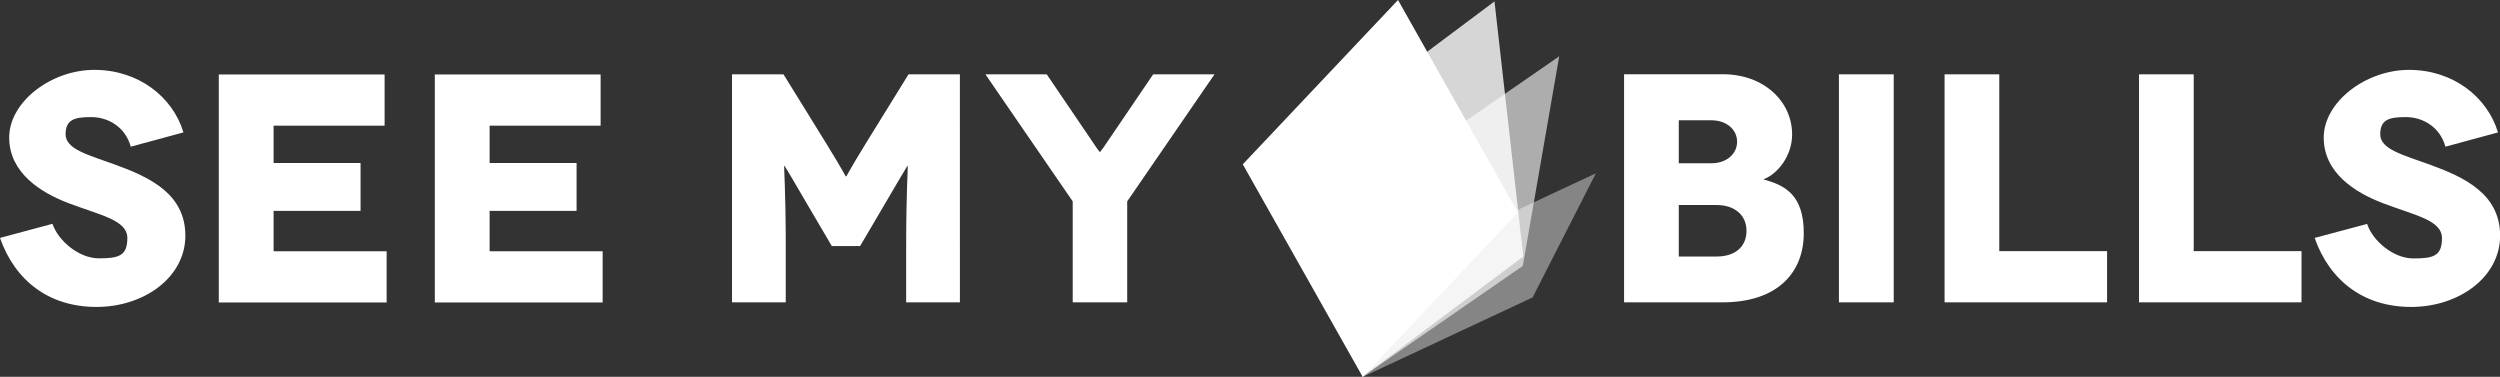
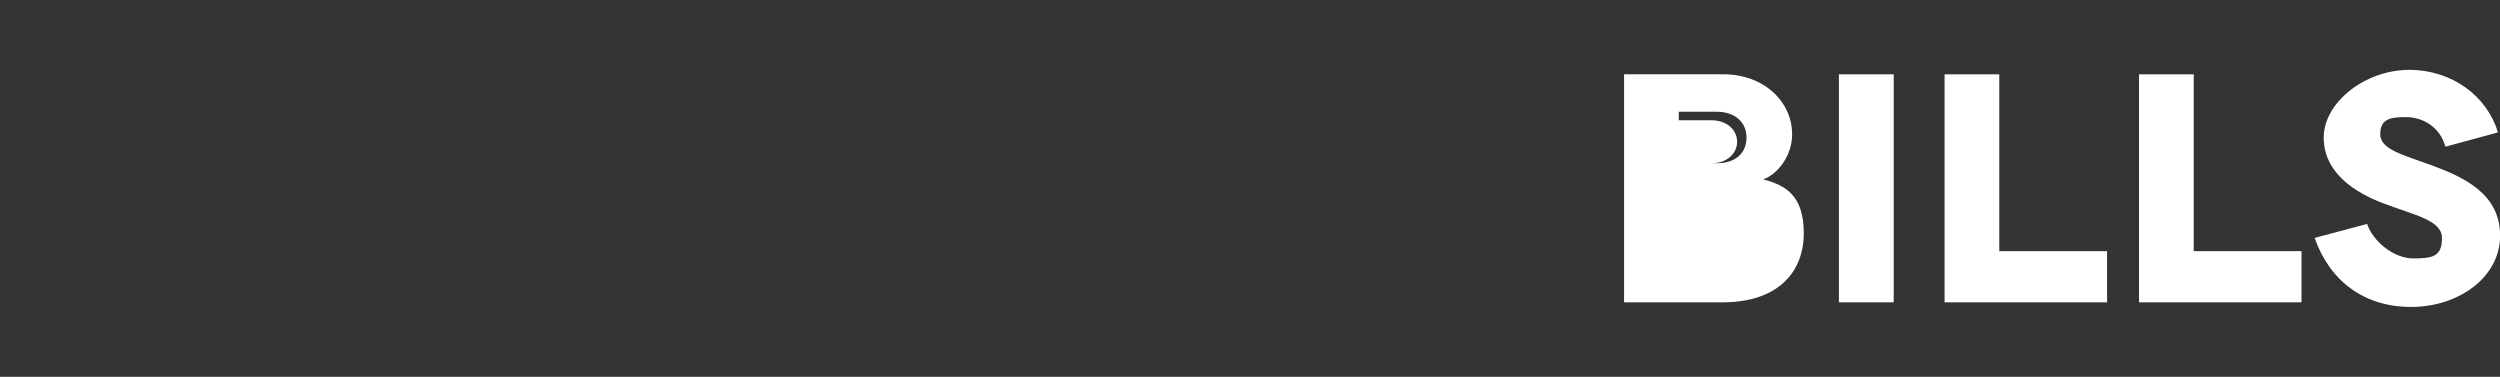
<svg xmlns="http://www.w3.org/2000/svg" version="1.1" viewBox="0 0 2340.1 352.7">
  <rect x="0" y="0" width="2340.1" height="352.7" fill="#333333" stroke="none" />
  <defs>
    <style>
      .cls-1 {
        opacity: .6;
      }

      .cls-1, .cls-2, .cls-3, .cls-4, .cls-5 {
        fill: #fff;
      }

      .cls-1, .cls-3, .cls-4, .cls-5 {
        fill-rule: evenodd;
      }

      .cls-1, .cls-4, .cls-5 {
        isolation: isolate;
      }

      .cls-4 {
        opacity: .8;
      }

      .cls-5 {
        opacity: .4;
      }
    </style>
  </defs>
  <g>
    <g id="Layer_1">
-       <path class="cls-2" d="M171.7,123.9c-10.1-33.5-42.4-58.5-83.3-58.5S8.6,95.6,8.6,128.7s29.6,51.5,55.1,61.3c30.5,11.6,55.5,15.9,55.5,32.9s-8.6,18.9-26.8,18.9-37.8-16.1-43.3-32.3L0,222.7c14,39.9,45.7,64.6,90.3,64.6s83.2-27.7,83.2-66.7-33.2-54.6-64.9-66.2c-25.9-9.4-47.2-14.6-47.2-28.7s8.8-16.1,24.1-16.1,31.7,8.8,36.9,27.7l49.4-13.4h-.1ZM256.1,235.2v-37.8h81.4v-44.8h-81.4v-35h103.9v-47.9h-155.2v213.4h157.1v-47.9h-105.8ZM458.3,235.2v-37.8h81.4v-44.8h-81.4v-35h103.9v-47.9h-155.2v213.4h157.1v-47.9h-105.8ZM850.4,69.6l-40,64.7c-15.5,25.2-18,30.8-18.3,30.8h-.4c-.3,0-2.7-5.6-18.3-30.8l-40-64.7h-48.2v213.4h50.3v-52.1c0-50.6-1.8-75.6-1.5-75.6h.4c.3,0,17.4,29.3,19.1,32.3l25.1,42.7h26.5l25.1-42.7c1.8-3,18.9-32.3,19.1-32.3h.4c.3,0-1.5,25-1.5,75.6v52.1h50.3V69.6h-48.2.1ZM1079.4,69.6l-38.7,57c-6.1,9.2-10.7,15.6-10.9,15.6h-.4c-.3,0-4.9-6.4-10.9-15.6l-38.7-57h-57.4l81.7,118.9v94.5h51v-94.5l81.7-118.9h-57.4,0Z" />
-       <path class="cls-3" d="M1308.6,0l-145.3,153.8,112.2,198.9,145.3-153.8L1308.6,0Z" />
-       <path class="cls-4" d="M1248.4,113.9L1398.9,1.3l27,238.8-150.5,112.6s-27-238.8-27-238.8Z" />
-       <path class="cls-1" d="M1425.4,249l34.1-196.3-150,103.7-34.1,196.2,150-103.7h0Z" />
-       <path class="cls-5" d="M1434.6,278.4l59.2-116.2-159.1,74.4-59.2,116.2,159.1-74.4Z" />
-       <path class="cls-2" d="M1520.2,69.6v213.4h92c52.8,0,76.2-28.9,76.2-64.7s-17.4-44.8-37.5-50.3v-.3c12.8-4.6,26.6-21.7,26.6-41.8,0-31.1-26.6-56.4-64.7-56.4h-92.6ZM1571.4,152.8v-40.2h30.8c13.8,0,23.8,8.6,23.8,20.1s-10.1,20.1-23.8,20.1h-30.8ZM1571.4,240.1v-48.2h35.6c16.2,0,27.8,9.1,27.8,24.1s-10.7,24.1-27.8,24.1h-35.6ZM1772.6,283.1V69.6h-51.3v213.4h51.3ZM1871.4,235.2V69.6h-51.2v213.4h152.1v-47.9h-100.9ZM2053.4,235.2V69.6h-51.2v213.4h152.1v-47.9h-100.9ZM2338.2,123.9c-10.1-33.5-42.4-58.5-83.2-58.5s-79.9,30.2-79.9,63.4,29.6,51.5,55.2,61.3c30.4,11.6,55.5,15.9,55.5,32.9s-8.6,18.9-26.9,18.9-37.8-16.1-43.2-32.3l-49.1,13.1c14,39.9,45.8,64.6,90.3,64.6s83.3-27.7,83.3-66.7-33.3-54.6-64.9-66.2c-25.9-9.4-47.3-14.6-47.3-28.7s8.8-16.1,24.1-16.1,31.7,8.8,36.9,27.7l49.4-13.4h-.2Z" />
+       <path class="cls-2" d="M1520.2,69.6v213.4h92c52.8,0,76.2-28.9,76.2-64.7s-17.4-44.8-37.5-50.3v-.3c12.8-4.6,26.6-21.7,26.6-41.8,0-31.1-26.6-56.4-64.7-56.4h-92.6ZM1571.4,152.8v-40.2h30.8c13.8,0,23.8,8.6,23.8,20.1s-10.1,20.1-23.8,20.1h-30.8Zv-48.2h35.6c16.2,0,27.8,9.1,27.8,24.1s-10.7,24.1-27.8,24.1h-35.6ZM1772.6,283.1V69.6h-51.3v213.4h51.3ZM1871.4,235.2V69.6h-51.2v213.4h152.1v-47.9h-100.9ZM2053.4,235.2V69.6h-51.2v213.4h152.1v-47.9h-100.9ZM2338.2,123.9c-10.1-33.5-42.4-58.5-83.2-58.5s-79.9,30.2-79.9,63.4,29.6,51.5,55.2,61.3c30.4,11.6,55.5,15.9,55.5,32.9s-8.6,18.9-26.9,18.9-37.8-16.1-43.2-32.3l-49.1,13.1c14,39.9,45.8,64.6,90.3,64.6s83.3-27.7,83.3-66.7-33.3-54.6-64.9-66.2c-25.9-9.4-47.3-14.6-47.3-28.7s8.8-16.1,24.1-16.1,31.7,8.8,36.9,27.7l49.4-13.4h-.2Z" />
    </g>
  </g>
</svg>